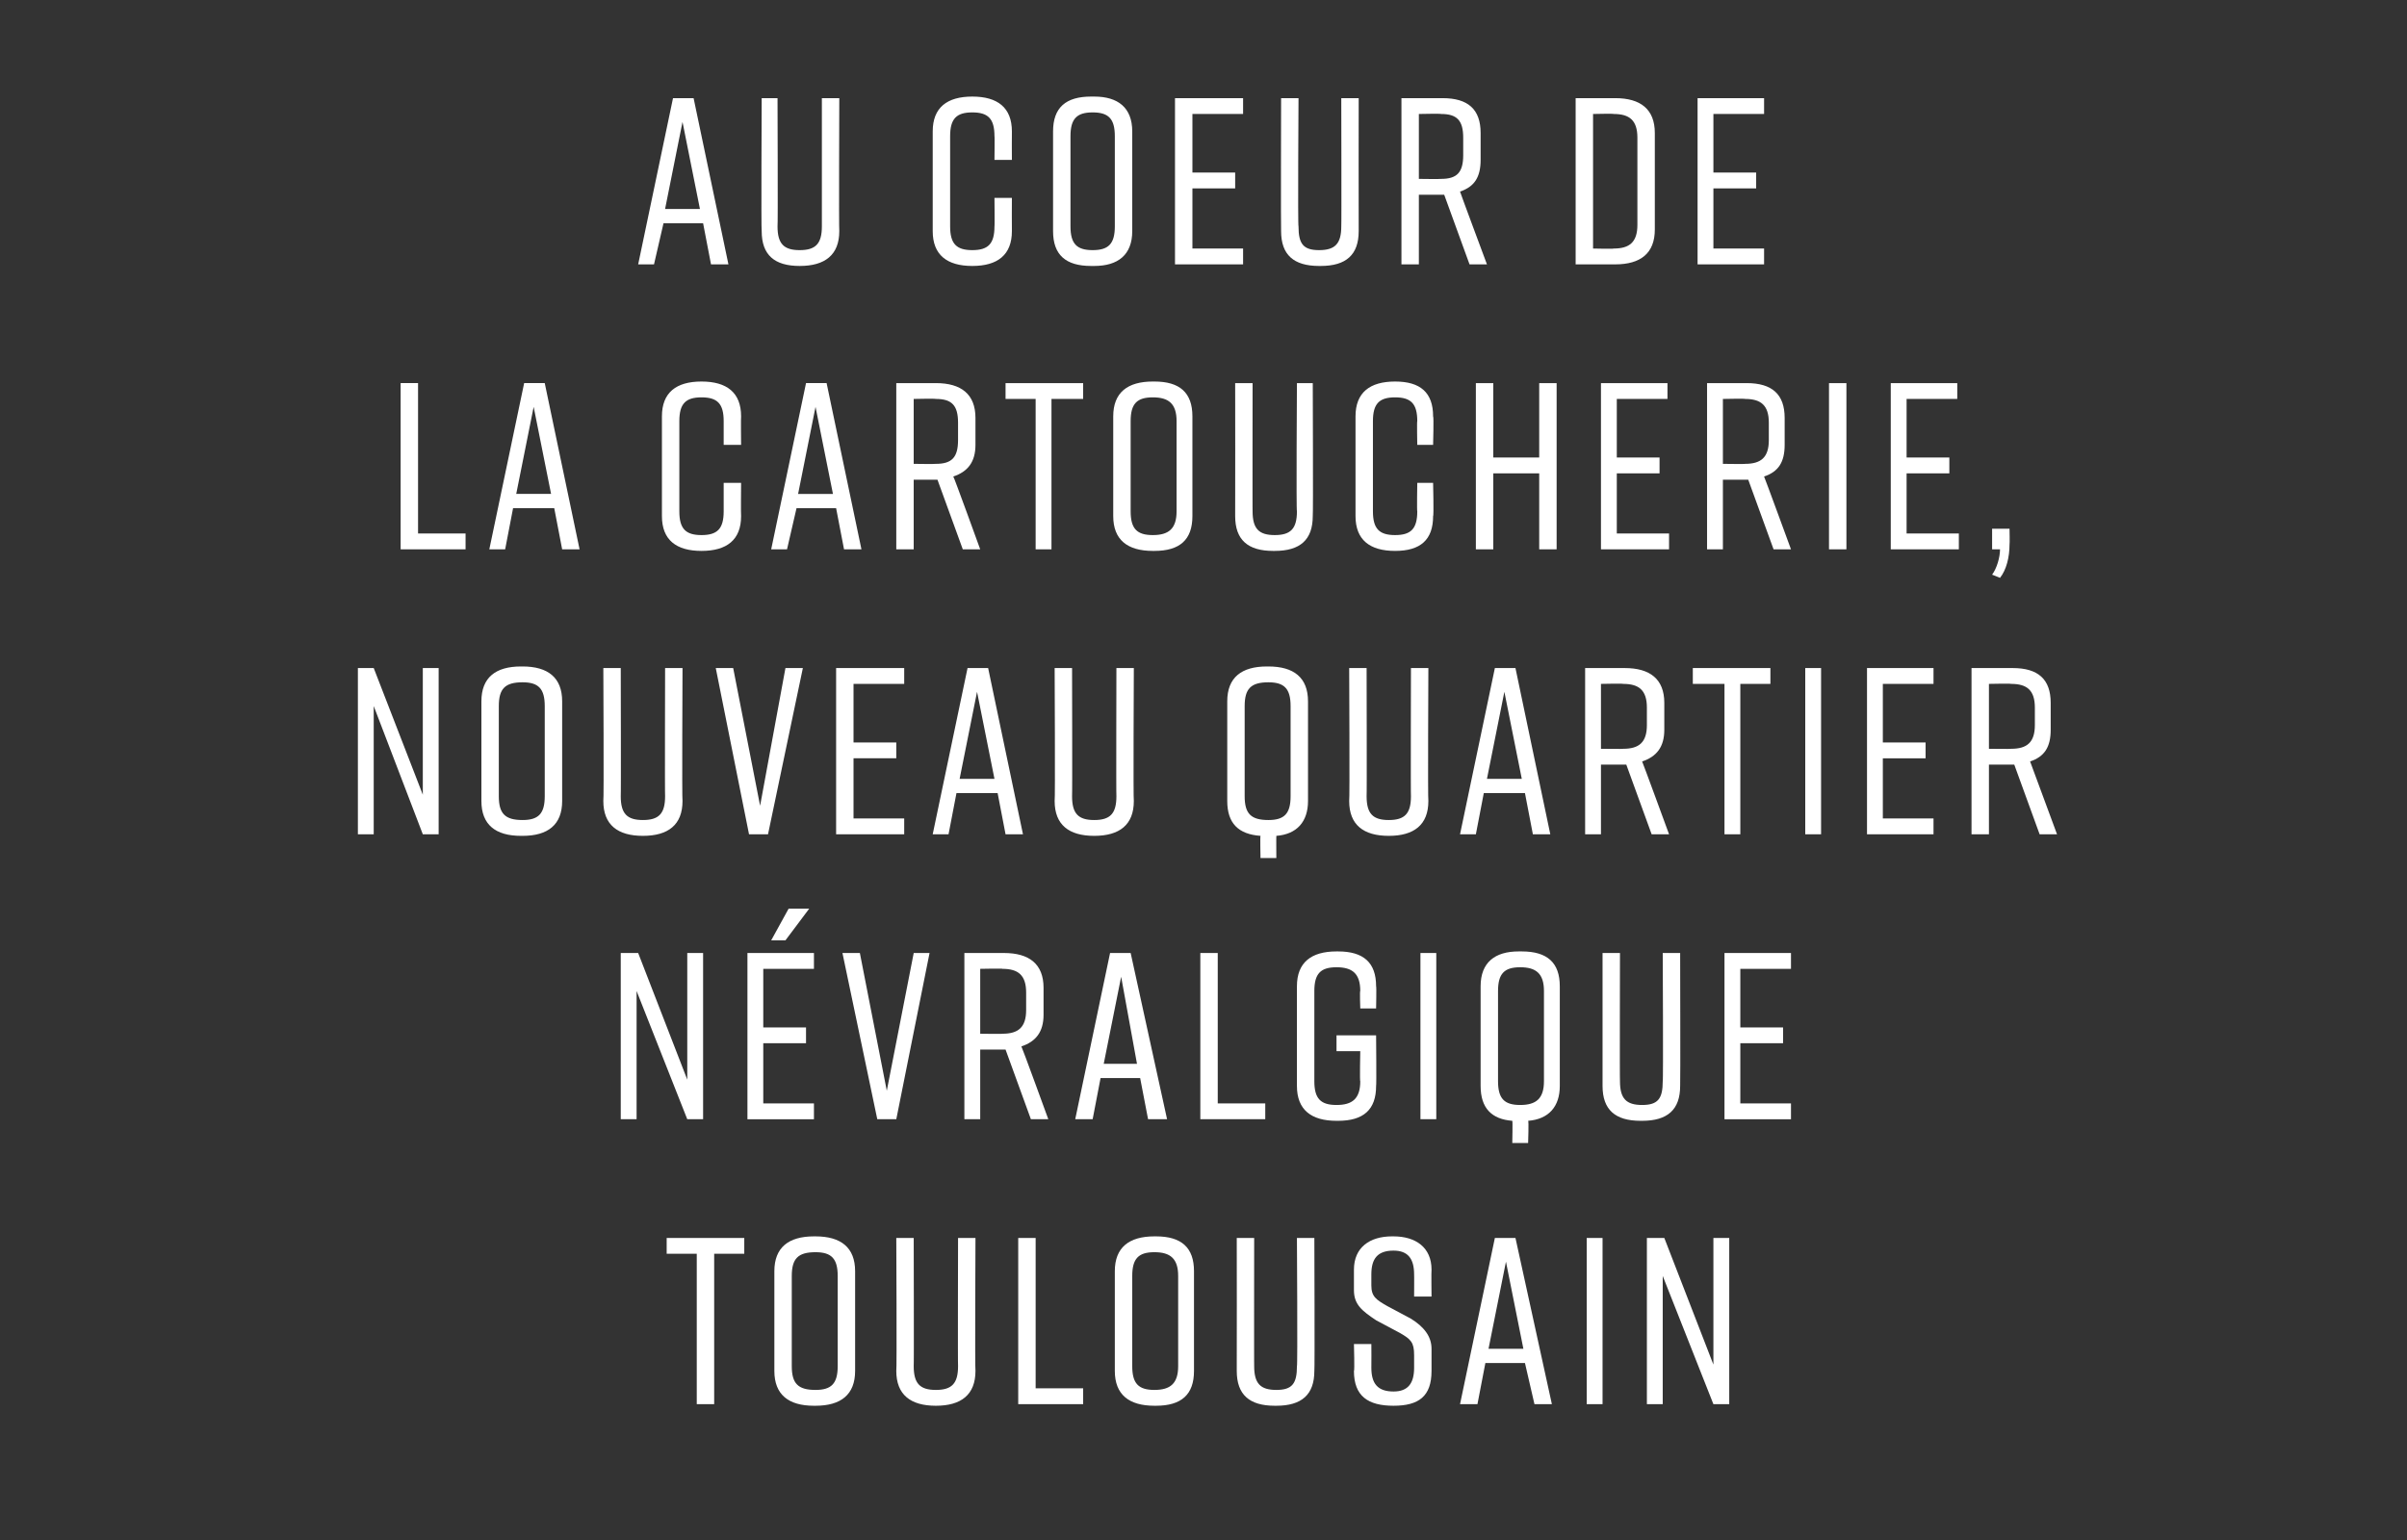
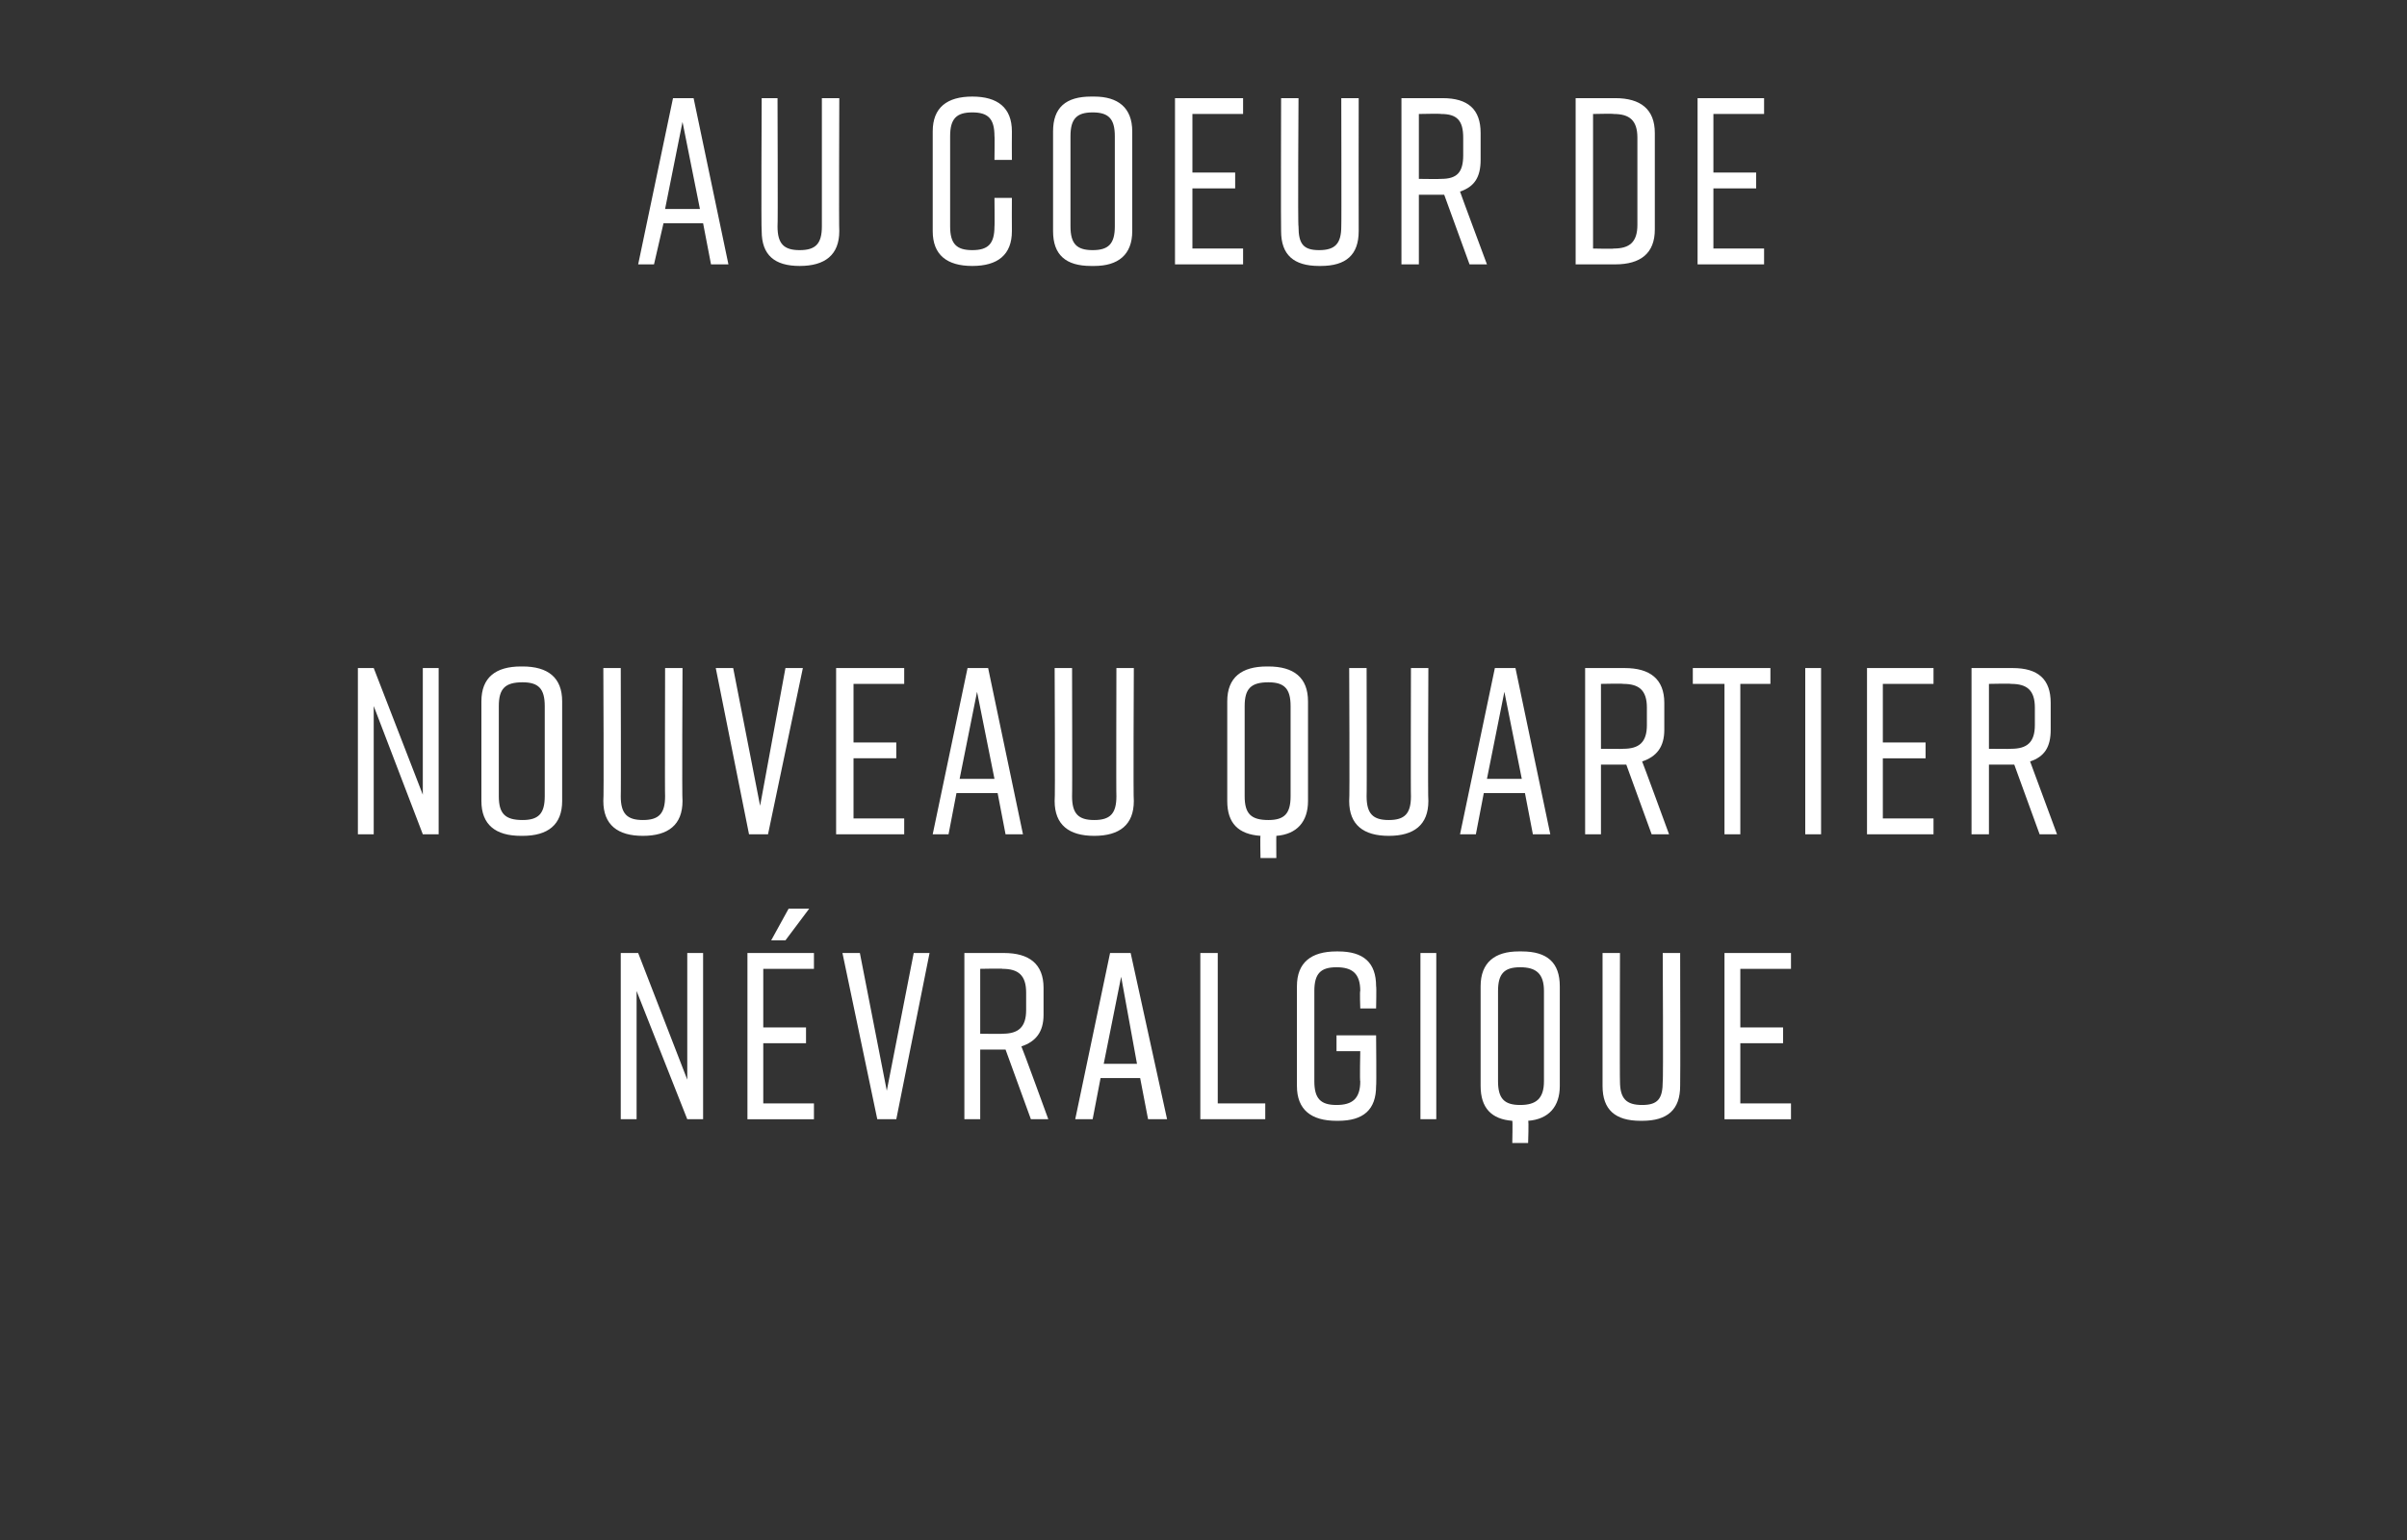
<svg xmlns="http://www.w3.org/2000/svg" version="1.1" width="152px" height="97.3px" viewBox="0 -5 152 97.3" style="top:-5px">
  <rect x="0" y="-5" width="152" height="97.3" fill="#333333" stroke="none" />
  <desc>Au coeur de la Cartoucherie, nouveau quartier n vralgique Toulousain</desc>
  <defs />
  <g id="Polygon72116">
-     <path d="m47 74.2l-1.9 0l0 9.5l-1.1 0l0-9.5l-1.9 0l0-1l4.9 0l0 1zm4.4-1.1c0 0 .1 0 .1 0c1.6 0 2.5.7 2.5 2.2c0 0 0 6.3 0 6.3c0 1.5-.9 2.2-2.5 2.2c0 0-.1 0-.1 0c-1.6 0-2.5-.7-2.5-2.2c0 0 0-6.3 0-6.3c0-1.5.9-2.2 2.5-2.2zm.1 9.7c1 0 1.4-.4 1.4-1.5c0 0 0-5.7 0-5.7c0-1.1-.4-1.5-1.4-1.5c-1.1 0-1.5.4-1.5 1.5c0 0 0 5.7 0 5.7c0 1.1.4 1.5 1.5 1.5zm10.1-1.2c0 1.5-.9 2.2-2.5 2.2c0 0 0 0 0 0c-1.6 0-2.5-.7-2.5-2.2c.04 0 0-8.4 0-8.4l1.1 0c0 0 .02 8.13 0 8.1c0 1.1.4 1.5 1.4 1.5c1 0 1.4-.4 1.4-1.5c-.02.03 0-8.1 0-8.1l1.1 0c0 0-.04 8.4 0 8.4zm6.8 2.1l-4.1 0l0-10.5l1.1 0l0 9.5l3 0l0 1zm4.5-10.6c0 0 .1 0 .1 0c1.6 0 2.4.7 2.4 2.2c0 0 0 6.3 0 6.3c0 1.5-.8 2.2-2.4 2.2c0 0-.1 0-.1 0c-1.6 0-2.5-.7-2.5-2.2c0 0 0-6.3 0-6.3c0-1.5.9-2.2 2.5-2.2zm0 9.7c1 0 1.5-.4 1.5-1.5c0 0 0-5.7 0-5.7c0-1.1-.5-1.5-1.5-1.5c-1 0-1.4.4-1.4 1.5c0 0 0 5.7 0 5.7c0 1.1.4 1.5 1.4 1.5zm10.1-1.2c0 1.5-.8 2.2-2.4 2.2c0 0-.1 0-.1 0c-1.6 0-2.4-.7-2.4-2.2c.01 0 0-8.4 0-8.4l1.1 0c0 0-.01 8.13 0 8.1c0 1.1.4 1.5 1.4 1.5c1 0 1.3-.4 1.3-1.5c.05.03 0-8.1 0-8.1l1.1 0c0 0 .03 8.4 0 8.4zm6.3-4.7c0 0 .01-1.42 0-1.4c0-1-.4-1.5-1.3-1.5c-1 0-1.4.5-1.4 1.5c0 0 0 .7 0 .7c0 .7.3.9 1 1.3c0 0 1.5.8 1.5.8c.8.5 1.3 1.1 1.3 1.9c0 0 0 1.4 0 1.4c0 1.6-.8 2.2-2.4 2.2c0 0 0 0 0 0c-1.6 0-2.5-.6-2.5-2.2c.05.03 0-1.7 0-1.7l1.1 0c0 0 .01 1.49 0 1.5c0 1 .4 1.5 1.4 1.5c.9 0 1.3-.5 1.3-1.5c0 0 0-.8 0-.8c0-.8-.2-1-.9-1.4c0 0-1.5-.8-1.5-.8c-.9-.6-1.4-1-1.4-1.9c0 0 0-1.3 0-1.3c0-1.4 1-2.1 2.4-2.1c0 0 .1 0 .1 0c1.4 0 2.4.7 2.4 2.1c-.02.04 0 1.7 0 1.7l-1.1 0zm7 4.2l-2.5 0l-.5 2.6l-1.1 0l2.2-10.5l1.3 0l2.3 10.5l-1.1 0l-.6-2.6zm-.1-.9l-1.1-5.5l-1.1 5.5l2.2 0zm4 3.5l0-10.5l1 0l0 10.5l-1 0zm3.8 0l0-10.5l1.1 0l3.1 8l0-8l1 0l0 10.5l-1 0l-3.2-8.1l0 8.1l-1 0z" stroke="none" fill="#fff" />
-   </g>
+     </g>
  <g id="Polygon72115">
    <path d="m39.2 65.7l0-10.5l1.1 0l3.1 8l0-8l1 0l0 10.5l-1 0l-3.2-8.1l0 8.1l-1 0zm11.9-13.3l-1.5 2l-.9 0l1.1-2l1.3 0zm-3.9 13.3l0-10.5l4.2 0l0 1l-3.2 0l0 3.7l2.7 0l0 1l-2.7 0l0 3.8l3.2 0l0 1l-4.2 0zm9.4 0l-1.2 0l-2.2-10.5l1.1 0l1.7 8.7l1.7-8.7l1 0l-2.1 10.5zm8.5 0l-1.6-4.4l-.1 0l-1.5 0l0 4.4l-1 0l0-10.5c0 0 2.5 0 2.5 0c1.6 0 2.5.7 2.5 2.2c0 0 0 1.7 0 1.7c0 1.1-.5 1.7-1.4 2c.03.01 1.7 4.6 1.7 4.6l-1.1 0zm-3.2-5.4c0 0 1.44.02 1.4 0c1 0 1.5-.4 1.5-1.5c0 0 0-1.1 0-1.1c0-1.1-.5-1.5-1.5-1.5c.04-.03-1.4 0-1.4 0l0 4.1zm10.1 2.8l-2.5 0l-.5 2.6l-1.1 0l2.2-10.5l1.3 0l2.3 10.5l-1.2 0l-.5-2.6zm-.2-.9l-1-5.5l-1.1 5.5l2.1 0zm8.1 3.5l-4.1 0l0-10.5l1.1 0l0 9.5l3 0l0 1zm7-2.1c0 1.5-.8 2.2-2.4 2.2c0 0-.1 0-.1 0c-1.6 0-2.5-.7-2.5-2.2c0 0 0-6.3 0-6.3c0-1.5.9-2.2 2.5-2.2c0 0 .1 0 .1 0c1.6 0 2.4.7 2.4 2.2c.03 0 0 1.4 0 1.4l-1 0c0 0-.04-1.13 0-1.1c0-1.1-.5-1.5-1.5-1.5c-1 0-1.4.4-1.4 1.5c0 0 0 5.7 0 5.7c0 1.1.4 1.5 1.4 1.5c1 0 1.5-.4 1.5-1.5c-.04.03 0-1.9 0-1.9l-1.5 0l0-1l2.5 0c0 0 .03 3.2 0 3.2zm2.8 2.1l0-10.5l1 0l0 10.5l-1 0zm8.8-8.4c0 0 0 6.3 0 6.3c0 1.3-.7 2.1-2 2.2c.05-.01 0 1.4 0 1.4l-1 0c0 0 .03-1.4 0-1.4c-1.3-.1-2-.8-2-2.2c0 0 0-6.3 0-6.3c0-1.5.9-2.2 2.4-2.2c0 0 .2 0 .2 0c1.6 0 2.4.7 2.4 2.2zm-1 .3c0-1.1-.5-1.5-1.5-1.5c-1 0-1.4.4-1.4 1.5c0 0 0 5.7 0 5.7c0 1.1.4 1.5 1.4 1.5c1 0 1.5-.4 1.5-1.5c0 0 0-5.7 0-5.7zm8.6 6c0 1.5-.8 2.2-2.4 2.2c0 0-.1 0-.1 0c-1.6 0-2.4-.7-2.4-2.2c0 0 0-8.4 0-8.4l1.1 0c0 0-.02 8.13 0 8.1c0 1.1.4 1.5 1.4 1.5c1 0 1.3-.4 1.3-1.5c.04.03 0-8.1 0-8.1l1.1 0c0 0 .02 8.4 0 8.4zm2.8 2.1l0-10.5l4.2 0l0 1l-3.2 0l0 3.7l2.7 0l0 1l-2.7 0l0 3.8l3.2 0l0 1l-4.2 0z" stroke="none" fill="#fff" />
  </g>
  <g id="Polygon72114">
    <path d="m22.6 47.7l0-10.5l1 0l3.1 8l0-8l1 0l0 10.5l-1 0l-3.1-8.1l0 8.1l-1 0zm10.3-10.6c0 0 .1 0 .1 0c1.6 0 2.5.7 2.5 2.2c0 0 0 6.3 0 6.3c0 1.5-.9 2.2-2.5 2.2c0 0-.1 0-.1 0c-1.6 0-2.5-.7-2.5-2.2c0 0 0-6.3 0-6.3c0-1.5.9-2.2 2.5-2.2zm.1 9.7c1 0 1.4-.4 1.4-1.5c0 0 0-5.7 0-5.7c0-1.1-.4-1.5-1.4-1.5c-1.1 0-1.5.4-1.5 1.5c0 0 0 5.7 0 5.7c0 1.1.4 1.5 1.5 1.5zm10.1-1.2c0 1.5-.9 2.2-2.5 2.2c0 0 0 0 0 0c-1.6 0-2.5-.7-2.5-2.2c.04 0 0-8.4 0-8.4l1.1 0c0 0 .02 8.13 0 8.1c0 1.1.4 1.5 1.4 1.5c1 0 1.4-.4 1.4-1.5c-.02.03 0-8.1 0-8.1l1.1 0c0 0-.04 8.4 0 8.4zm5.4 2.1l-1.2 0l-2.1-10.5l1.1 0l1.7 8.7l1.6-8.7l1.1 0l-2.2 10.5zm4.3 0l0-10.5l4.3 0l0 1l-3.2 0l0 3.7l2.7 0l0 1l-2.7 0l0 3.8l3.2 0l0 1l-4.3 0zm10.2-2.6l-2.6 0l-.5 2.6l-1 0l2.2-10.5l1.3 0l2.2 10.5l-1.1 0l-.5-2.6zm-.2-.9l-1.1-5.5l-1.1 5.5l2.2 0zm8.8 1.4c0 1.5-.9 2.2-2.5 2.2c0 0 0 0 0 0c-1.6 0-2.5-.7-2.5-2.2c.04 0 0-8.4 0-8.4l1.1 0c0 0 .02 8.13 0 8.1c0 1.1.4 1.5 1.4 1.5c1 0 1.4-.4 1.4-1.5c-.02.03 0-8.1 0-8.1l1.1 0c0 0-.04 8.4 0 8.4zm11-6.3c0 0 0 6.3 0 6.3c0 1.3-.7 2.1-2 2.2c-.01-.01 0 1.4 0 1.4l-1 0c0 0-.03-1.4 0-1.4c-1.4-.1-2.1-.8-2.1-2.2c0 0 0-6.3 0-6.3c0-1.5.9-2.2 2.5-2.2c0 0 .1 0 .1 0c1.6 0 2.5.7 2.5 2.2zm-1.1.3c0-1.1-.4-1.5-1.4-1.5c-1.1 0-1.5.4-1.5 1.5c0 0 0 5.7 0 5.7c0 1.1.4 1.5 1.5 1.5c1 0 1.4-.4 1.4-1.5c0 0 0-5.7 0-5.7zm8.7 6c0 1.5-.9 2.2-2.5 2.2c0 0 0 0 0 0c-1.6 0-2.5-.7-2.5-2.2c.04 0 0-8.4 0-8.4l1.1 0c0 0 .02 8.13 0 8.1c0 1.1.4 1.5 1.4 1.5c1 0 1.4-.4 1.4-1.5c-.02.03 0-8.1 0-8.1l1.1 0c0 0-.04 8.4 0 8.4zm6.1-.5l-2.6 0l-.5 2.6l-1 0l2.2-10.5l1.3 0l2.2 10.5l-1.1 0l-.5-2.6zm-.2-.9l-1.1-5.5l-1.1 5.5l2.2 0zm8.2 3.5l-1.6-4.4l-.1 0l-1.5 0l0 4.4l-1 0l0-10.5c0 0 2.5 0 2.5 0c1.6 0 2.5.7 2.5 2.2c0 0 0 1.7 0 1.7c0 1.1-.5 1.7-1.4 2c.02.01 1.7 4.6 1.7 4.6l-1.1 0zm-3.2-5.4c0 0 1.43.02 1.4 0c1 0 1.5-.4 1.5-1.5c0 0 0-1.1 0-1.1c0-1.1-.5-1.5-1.5-1.5c.03-.03-1.4 0-1.4 0l0 4.1zm10.7-4.1l-1.9 0l0 9.5l-1 0l0-9.5l-2 0l0-1l4.9 0l0 1zm2.2 9.5l0-10.5l1 0l0 10.5l-1 0zm3.9 0l0-10.5l4.2 0l0 1l-3.2 0l0 3.7l2.7 0l0 1l-2.7 0l0 3.8l3.2 0l0 1l-4.2 0zm10.9 0l-1.6-4.4l-.1 0l-1.5 0l0 4.4l-1.1 0l0-10.5c0 0 2.57 0 2.6 0c1.6 0 2.4.7 2.4 2.2c0 0 0 1.7 0 1.7c0 1.1-.4 1.7-1.3 2c0 .01 1.7 4.6 1.7 4.6l-1.1 0zm-3.2-5.4c0 0 1.41.02 1.4 0c1 0 1.5-.4 1.5-1.5c0 0 0-1.1 0-1.1c0-1.1-.5-1.5-1.5-1.5c.01-.03-1.4 0-1.4 0l0 4.1z" stroke="none" fill="#fff" />
  </g>
  <g id="Polygon72113">
-     <path d="m29.4 29.7l-4.1 0l0-10.5l1.1 0l0 9.5l3 0l0 1zm5.6-2.6l-2.6 0l-.5 2.6l-1 0l2.2-10.5l1.3 0l2.2 10.5l-1.1 0l-.5-2.6zm-.2-.9l-1.1-5.5l-1.1 5.5l2.2 0zm12 1.4c0 1.5-.9 2.2-2.5 2.2c0 0 0 0 0 0c-1.6 0-2.5-.7-2.5-2.2c0 0 0-6.3 0-6.3c0-1.5.9-2.2 2.5-2.2c0 0 0 0 0 0c1.6 0 2.5.7 2.5 2.2c-.02 0 0 1.8 0 1.8l-1.1 0c0 0 0-1.53 0-1.5c0-1.1-.4-1.5-1.4-1.5c-1 0-1.4.4-1.4 1.5c0 0 0 5.7 0 5.7c0 1.1.4 1.5 1.4 1.5c1 0 1.4-.4 1.4-1.5c0 .03 0-1.8 0-1.8l1.1 0c0 0-.02 2.1 0 2.1zm6-.5l-2.5 0l-.6 2.6l-1 0l2.2-10.5l1.3 0l2.2 10.5l-1.1 0l-.5-2.6zm-.2-.9l-1.1-5.5l-1.1 5.5l2.2 0zm8.2 3.5l-1.6-4.4l-.1 0l-1.4 0l0 4.4l-1.1 0l0-10.5c0 0 2.51 0 2.5 0c1.6 0 2.5.7 2.5 2.2c0 0 0 1.7 0 1.7c0 1.1-.5 1.7-1.4 2c.04.01 1.7 4.6 1.7 4.6l-1.1 0zm-3.1-5.4c0 0 1.35.02 1.4 0c1 0 1.4-.4 1.4-1.5c0 0 0-1.1 0-1.1c0-1.1-.4-1.5-1.4-1.5c-.05-.03-1.4 0-1.4 0l0 4.1zm10.7-4.1l-2 0l0 9.5l-1 0l0-9.5l-1.9 0l0-1l4.9 0l0 1zm4.4-1.1c0 0 .1 0 .1 0c1.6 0 2.4.7 2.4 2.2c0 0 0 6.3 0 6.3c0 1.5-.8 2.2-2.4 2.2c0 0-.1 0-.1 0c-1.6 0-2.5-.7-2.5-2.2c0 0 0-6.3 0-6.3c0-1.5.9-2.2 2.5-2.2zm0 9.7c1 0 1.5-.4 1.5-1.5c0 0 0-5.7 0-5.7c0-1.1-.5-1.5-1.5-1.5c-1 0-1.4.4-1.4 1.5c0 0 0 5.7 0 5.7c0 1.1.4 1.5 1.4 1.5zm10.1-1.2c0 1.5-.8 2.2-2.4 2.2c0 0-.1 0-.1 0c-1.6 0-2.4-.7-2.4-2.2c.01 0 0-8.4 0-8.4l1.1 0c0 0-.01 8.13 0 8.1c0 1.1.4 1.5 1.4 1.5c1 0 1.4-.4 1.4-1.5c-.05.03 0-8.1 0-8.1l1 0c0 0 .03 8.4 0 8.4zm7.6 0c0 1.5-.8 2.2-2.4 2.2c0 0 0 0 0 0c-1.6 0-2.5-.7-2.5-2.2c0 0 0-6.3 0-6.3c0-1.5.9-2.2 2.5-2.2c0 0 0 0 0 0c1.6 0 2.4.7 2.4 2.2c.05 0 0 1.8 0 1.8l-1 0c0 0-.03-1.53 0-1.5c0-1.1-.4-1.5-1.4-1.5c-1 0-1.4.4-1.4 1.5c0 0 0 5.7 0 5.7c0 1.1.4 1.5 1.4 1.5c1 0 1.4-.4 1.4-1.5c-.03.03 0-1.8 0-1.8l1 0c0 0 .05 2.1 0 2.1zm3.8-8.4l0 4.7l2.9 0l0-4.7l1.1 0l0 10.5l-1.1 0l0-4.8l-2.9 0l0 4.8l-1.1 0l0-10.5l1.1 0zm6.8 10.5l0-10.5l4.2 0l0 1l-3.2 0l0 3.7l2.7 0l0 1l-2.7 0l0 3.8l3.3 0l0 1l-4.3 0zm10.9 0l-1.6-4.4l-.1 0l-1.5 0l0 4.4l-1 0l0-10.5c0 0 2.49 0 2.5 0c1.6 0 2.4.7 2.4 2.2c0 0 0 1.7 0 1.7c0 1.1-.4 1.7-1.3 2c.02.01 1.7 4.6 1.7 4.6l-1.1 0zm-3.2-5.4c0 0 1.43.02 1.4 0c1 0 1.5-.4 1.5-1.5c0 0 0-1.1 0-1.1c0-1.1-.5-1.5-1.5-1.5c.03-.03-1.4 0-1.4 0l0 4.1zm6.7 5.4l0-10.5l1.1 0l0 10.5l-1.1 0zm3.9 0l0-10.5l4.2 0l0 1l-3.2 0l0 3.7l2.7 0l0 1l-2.7 0l0 3.8l3.3 0l0 1l-4.3 0zm7.5-.3c0 .8-.2 1.6-.6 2.1c0 0-.5-.2-.5-.2c.3-.4.5-1.1.5-1.6c.02 0-.5 0-.5 0l0-1.3l1.1 0c0 0 .02.95 0 1z" stroke="none" fill="#fff" />
-   </g>
+     </g>
  <g id="Polygon72112">
    <path d="m44.4 9.1l-2.5 0l-.6 2.6l-1 0l2.2-10.5l1.3 0l2.2 10.5l-1.1 0l-.5-2.6zm-.2-.9l-1.1-5.5l-1.1 5.5l2.2 0zm8.8 1.4c0 1.5-.9 2.2-2.5 2.2c0 0 0 0 0 0c-1.6 0-2.4-.7-2.4-2.2c-.04 0 0-8.4 0-8.4l1 0c0 0 .03 8.13 0 8.1c0 1.1.4 1.5 1.4 1.5c1 0 1.4-.4 1.4-1.5c0 .03 0-8.1 0-8.1l1.1 0c0 0-.03 8.4 0 8.4zm10.9 0c0 1.5-.9 2.2-2.5 2.2c0 0 0 0 0 0c-1.6 0-2.5-.7-2.5-2.2c0 0 0-6.3 0-6.3c0-1.5.9-2.2 2.5-2.2c0 0 0 0 0 0c1.6 0 2.5.7 2.5 2.2c-.01 0 0 1.8 0 1.8l-1.1 0c0 0 .02-1.53 0-1.5c0-1.1-.4-1.5-1.4-1.5c-1 0-1.4.4-1.4 1.5c0 0 0 5.7 0 5.7c0 1.1.4 1.5 1.4 1.5c1 0 1.4-.4 1.4-1.5c.02.03 0-1.8 0-1.8l1.1 0c0 0-.01 2.1 0 2.1zm5-8.5c0 0 .2 0 .2 0c1.5 0 2.4.7 2.4 2.2c0 0 0 6.3 0 6.3c0 1.5-.9 2.2-2.4 2.2c0 0-.2 0-.2 0c-1.6 0-2.4-.7-2.4-2.2c0 0 0-6.3 0-6.3c0-1.5.8-2.2 2.4-2.2zm.1 9.7c1 0 1.4-.4 1.4-1.5c0 0 0-5.7 0-5.7c0-1.1-.4-1.5-1.4-1.5c-1 0-1.4.4-1.4 1.5c0 0 0 5.7 0 5.7c0 1.1.4 1.5 1.4 1.5zm5.2.9l0-10.5l4.3 0l0 1l-3.2 0l0 3.7l2.7 0l0 1l-2.7 0l0 3.8l3.2 0l0 1l-4.3 0zm11.6-2.1c0 1.5-.8 2.2-2.4 2.2c0 0-.1 0-.1 0c-1.6 0-2.4-.7-2.4-2.2c-.02 0 0-8.4 0-8.4l1.1 0c0 0-.05 8.13 0 8.1c0 1.1.3 1.5 1.3 1.5c1 0 1.4-.4 1.4-1.5c.02.03 0-8.1 0-8.1l1.1 0c0 0-.01 8.4 0 8.4zm7 2.1l-1.6-4.4l-.1 0l-1.5 0l0 4.4l-1.1 0l0-10.5c0 0 2.56 0 2.6 0c1.6 0 2.4.7 2.4 2.2c0 0 0 1.7 0 1.7c0 1.1-.4 1.7-1.3 2c-.01.01 1.7 4.6 1.7 4.6l-1.1 0zm-3.2-5.4c0 0 1.4.02 1.4 0c1 0 1.4-.4 1.4-1.5c0 0 0-1.1 0-1.1c0-1.1-.4-1.5-1.4-1.5c0-.03-1.4 0-1.4 0l0 4.1zm14.9-2.9c0 0 0 6.1 0 6.1c0 1.5-.9 2.2-2.5 2.2c-.01 0-2.5 0-2.5 0l0-10.5c0 0 2.49 0 2.5 0c1.6 0 2.5.7 2.5 2.2zm-2.6-1.2c.03-.03-1.3 0-1.3 0l0 8.5c0 0 1.33.03 1.3 0c1 0 1.5-.4 1.5-1.5c0 0 0-5.5 0-5.5c0-1.1-.5-1.5-1.5-1.5zm5.3 9.5l0-10.5l4.2 0l0 1l-3.2 0l0 3.7l2.7 0l0 1l-2.7 0l0 3.8l3.2 0l0 1l-4.2 0z" stroke="none" fill="#fff" />
  </g>
</svg>